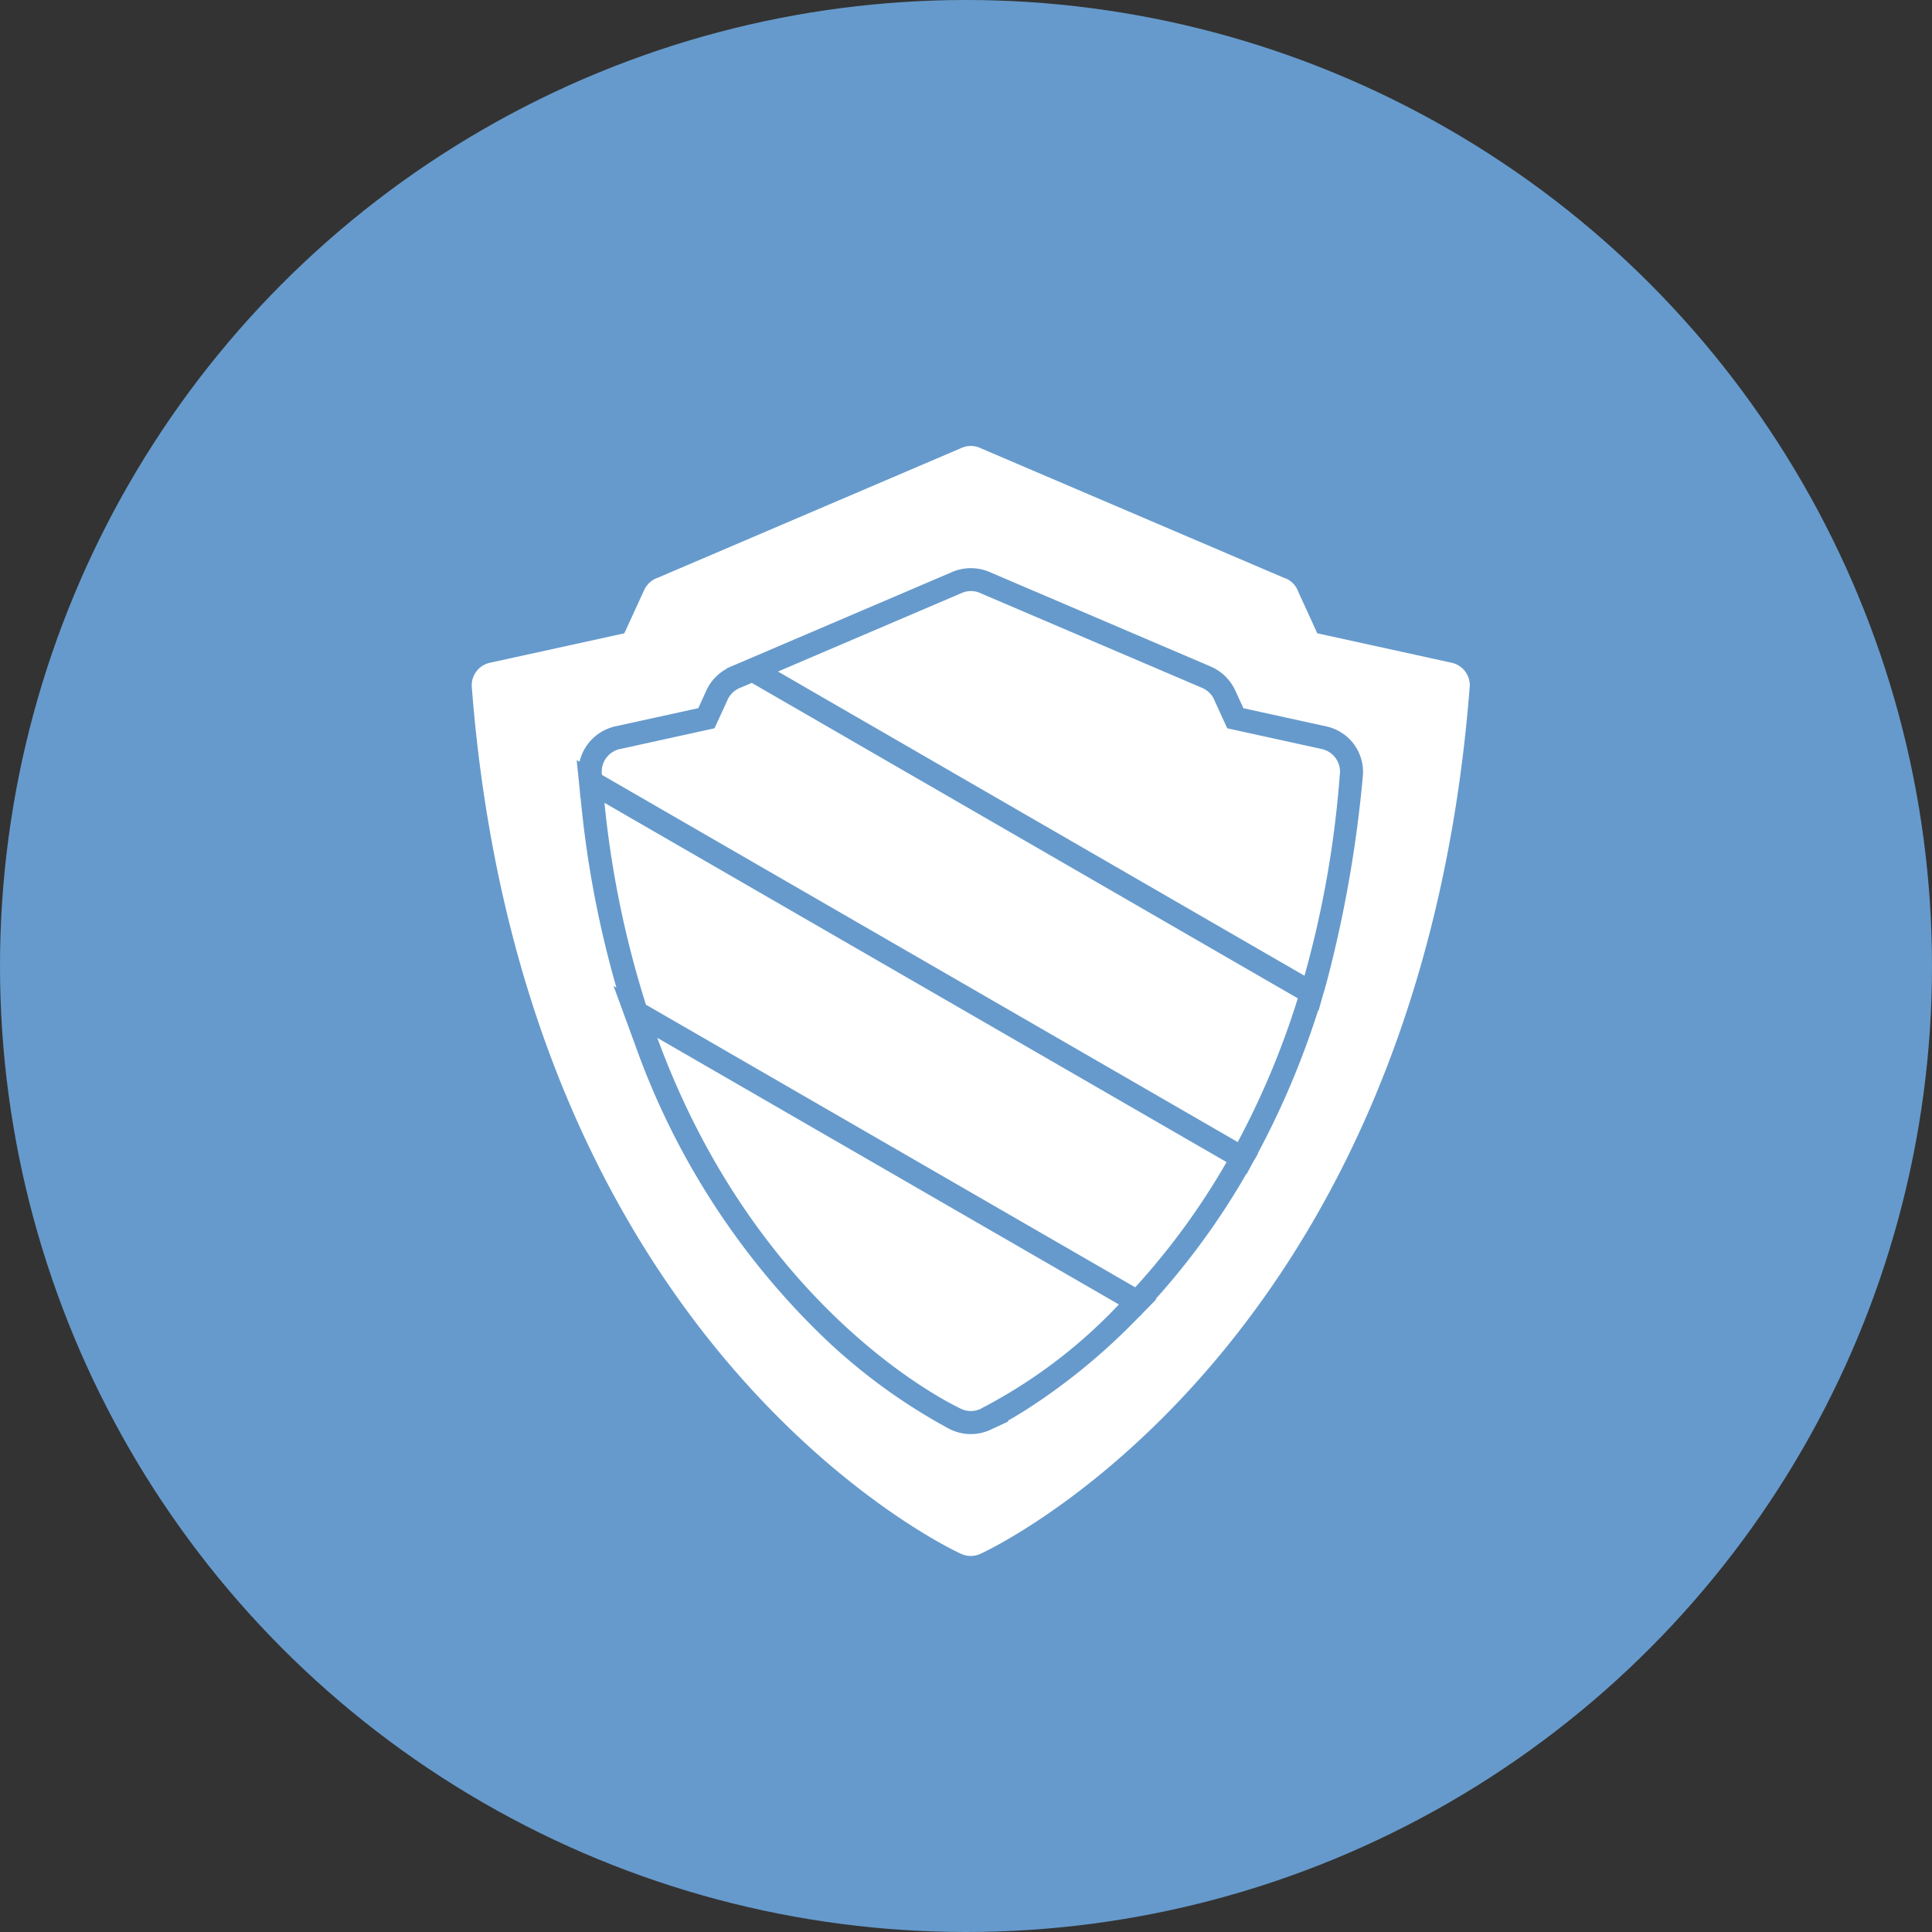
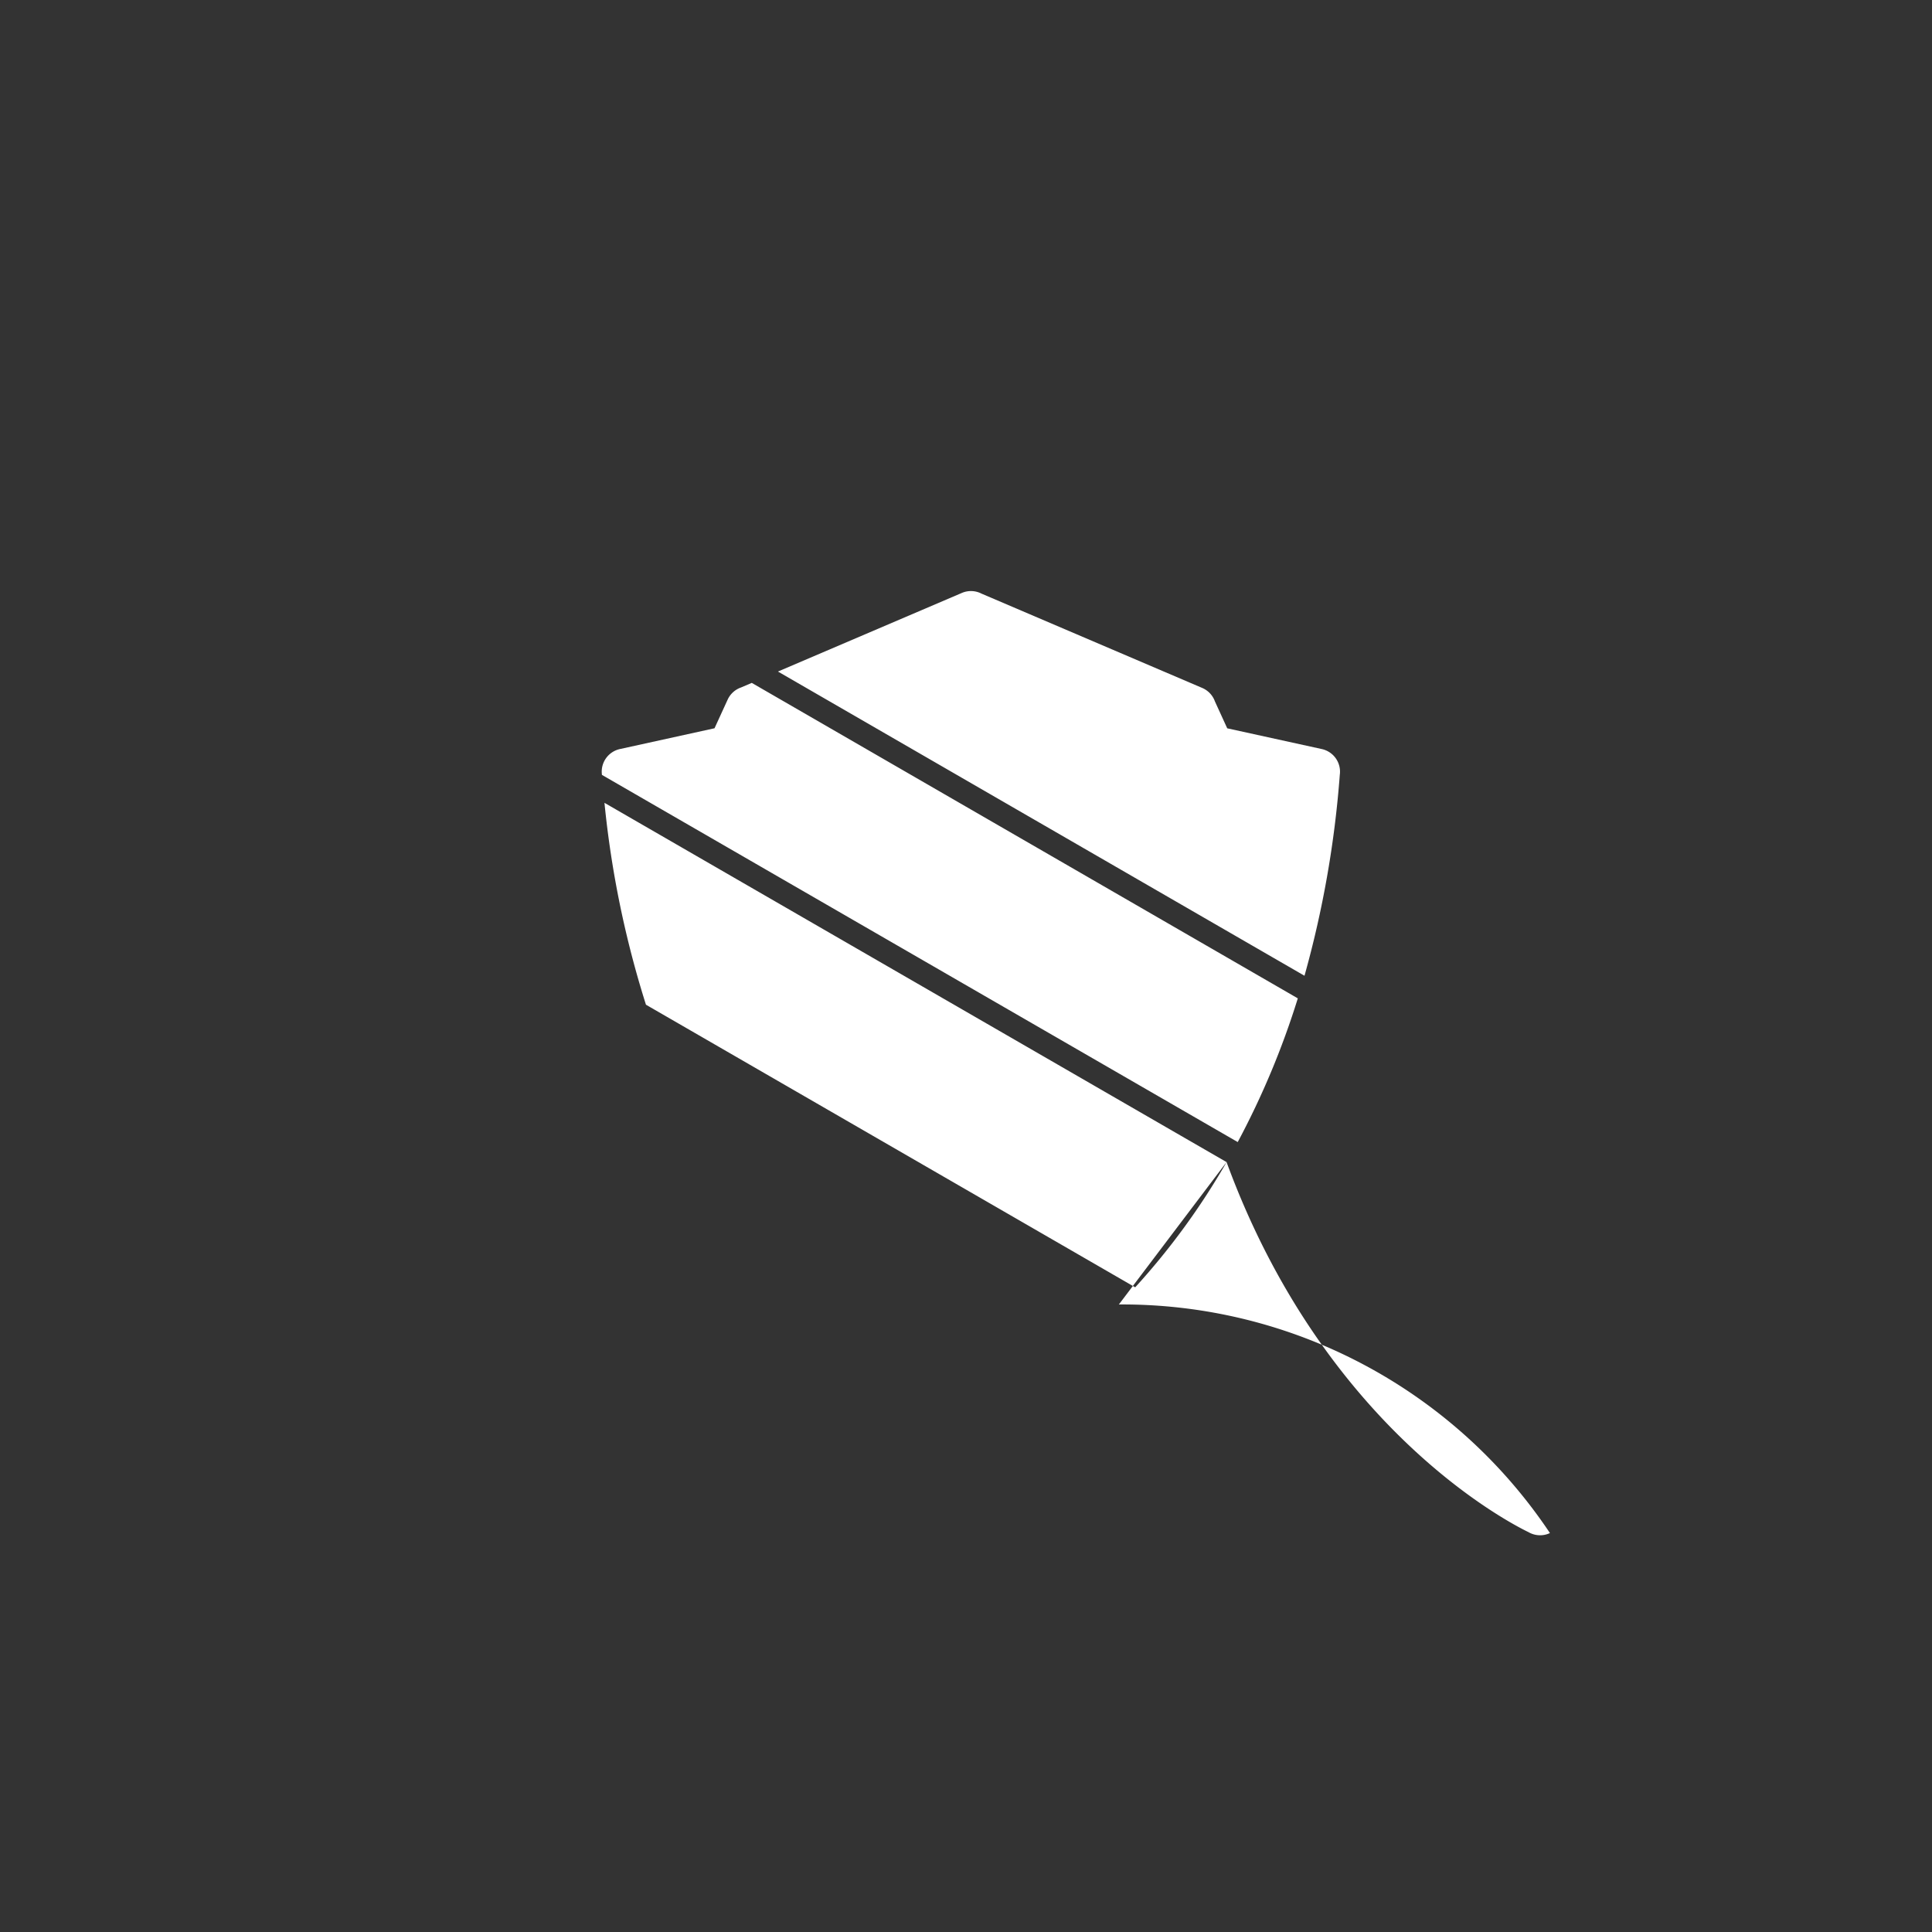
<svg xmlns="http://www.w3.org/2000/svg" width="122" height="122" viewBox="0 0 122 122">
  <rect x="0" y="0" width="122" height="122" fill="#333333" stroke="none" />
  <g id="Group_5349" data-name="Group 5349" transform="translate(-417 -2500)">
-     <circle id="Ellipse_158" data-name="Ellipse 158" cx="61" cy="61" r="61" transform="translate(417 2500)" fill="#669acc" />
    <g id="Group_4631" data-name="Group 4631" transform="translate(446.793 2528.166)">
      <g id="Group_4630" data-name="Group 4630" transform="translate(0 0)">
        <g id="Group_4628" data-name="Group 4628" transform="translate(8.2 9.166)">
-           <path id="Path_835" data-name="Path 835" d="M954.949,1073.775l5.917-1.3.828-1.806,0,0a1.456,1.456,0,0,1,.846-.77l.678-.29,34.481,19.921a51.843,51.843,0,0,1-3.794,9.075l-40.15-23.187-.007-.09h0a1.461,1.461,0,0,1,1.206-1.553Zm9.929-4.878,33.243,19.206a64.976,64.976,0,0,0,2.229-12.689,1.461,1.461,0,0,0-1.134-1.626h0l-5.974-1.31-.778-1.7a1.457,1.457,0,0,0-.8-.849l0,0-13.94-5.957a1.455,1.455,0,0,0-1.239-.043l0,0-11.6,4.958ZM993.2,1099.87l-39.284-22.687a62.722,62.722,0,0,0,2.62,12.748l30.895,17.846a44.943,44.943,0,0,0,5.769-7.906Zm-6.8,8.99-29.146-16.835c6.127,16.718,17.751,22.731,19.06,23.364a1.46,1.46,0,0,0,1.357.063l0-.006A32.471,32.471,0,0,0,986.4,1108.86Z" transform="translate(-953.739 -1063.819)" fill="#fff" />
+           <path id="Path_835" data-name="Path 835" d="M954.949,1073.775l5.917-1.3.828-1.806,0,0a1.456,1.456,0,0,1,.846-.77l.678-.29,34.481,19.921a51.843,51.843,0,0,1-3.794,9.075l-40.15-23.187-.007-.09h0a1.461,1.461,0,0,1,1.206-1.553Zm9.929-4.878,33.243,19.206a64.976,64.976,0,0,0,2.229-12.689,1.461,1.461,0,0,0-1.134-1.626h0l-5.974-1.31-.778-1.7a1.457,1.457,0,0,0-.8-.849l0,0-13.94-5.957a1.455,1.455,0,0,0-1.239-.043l0,0-11.6,4.958ZM993.2,1099.87l-39.284-22.687a62.722,62.722,0,0,0,2.62,12.748l30.895,17.846a44.943,44.943,0,0,0,5.769-7.906Zc6.127,16.718,17.751,22.731,19.06,23.364a1.46,1.46,0,0,0,1.357.063l0-.006A32.471,32.471,0,0,0,986.4,1108.86Z" transform="translate(-953.739 -1063.819)" fill="#fff" />
        </g>
        <g id="Group_4629" data-name="Group 4629" transform="translate(0 0)">
-           <path id="Path_836" data-name="Path 836" d="M964.834,1110.271Zm19.254-61.6-19.207-8.208a1.457,1.457,0,0,0-1.238-.043v0l-19.208,8.209a1.458,1.458,0,0,0-.847.77l0,0-1.254,2.734-8.425,1.846a1.461,1.461,0,0,0-1.206,1.553h0c3.237,41.558,29.866,54.252,30.86,54.713a1.456,1.456,0,0,0,1.264.013c.115-.053,27.559-12.45,30.882-54.641a1.461,1.461,0,0,0-1.134-1.626h0l-8.483-1.859-1.2-2.624a1.454,1.454,0,0,0-.8-.848l0,0Zm-35.3,5.68,12.946-5.533,0,0,1.339-.572a3.01,3.01,0,0,1,2.386.042l13.21,5.646,0,0,.729.312a3.035,3.035,0,0,1,1.554,1.583l.474,1.034,5.049,1.107h0l.214.047a2.941,2.941,0,0,1,2.273,3.211,78.533,78.533,0,0,1-2.276,12.931l-.1.341.01.005-.123.392-.3,1.064-.027-.016a53.288,53.288,0,0,1-3.8,9.006l-.016.028.019.01-.355.615-.361.672-.02-.012a46.539,46.539,0,0,1-5.729,7.908l.036.021-.784.8-.266.291-.013-.007-.259.264a39.317,39.317,0,0,1-6.315,5.246c-.538.356-1.123.726-1.716,1.061l.016.053-1.138.531a2.969,2.969,0,0,1-2.661-.1,36.631,36.631,0,0,1-8.034-5.9,47.827,47.827,0,0,1-11.71-18.248l-1.386-3.782.18.1a65.283,65.283,0,0,1-2.215-11.516l-.047-.459h-.014l-.043-.554-.19-1.834.182.1A2.992,2.992,0,0,1,941.8,1058l5.206-1.141.1-.221,0,0,.422-.923a2.939,2.939,0,0,1,1.278-1.347Z" transform="translate(-932.703 -1040.307)" fill="#fff" fill-rule="evenodd" />
-         </g>
+           </g>
      </g>
    </g>
  </g>
</svg>